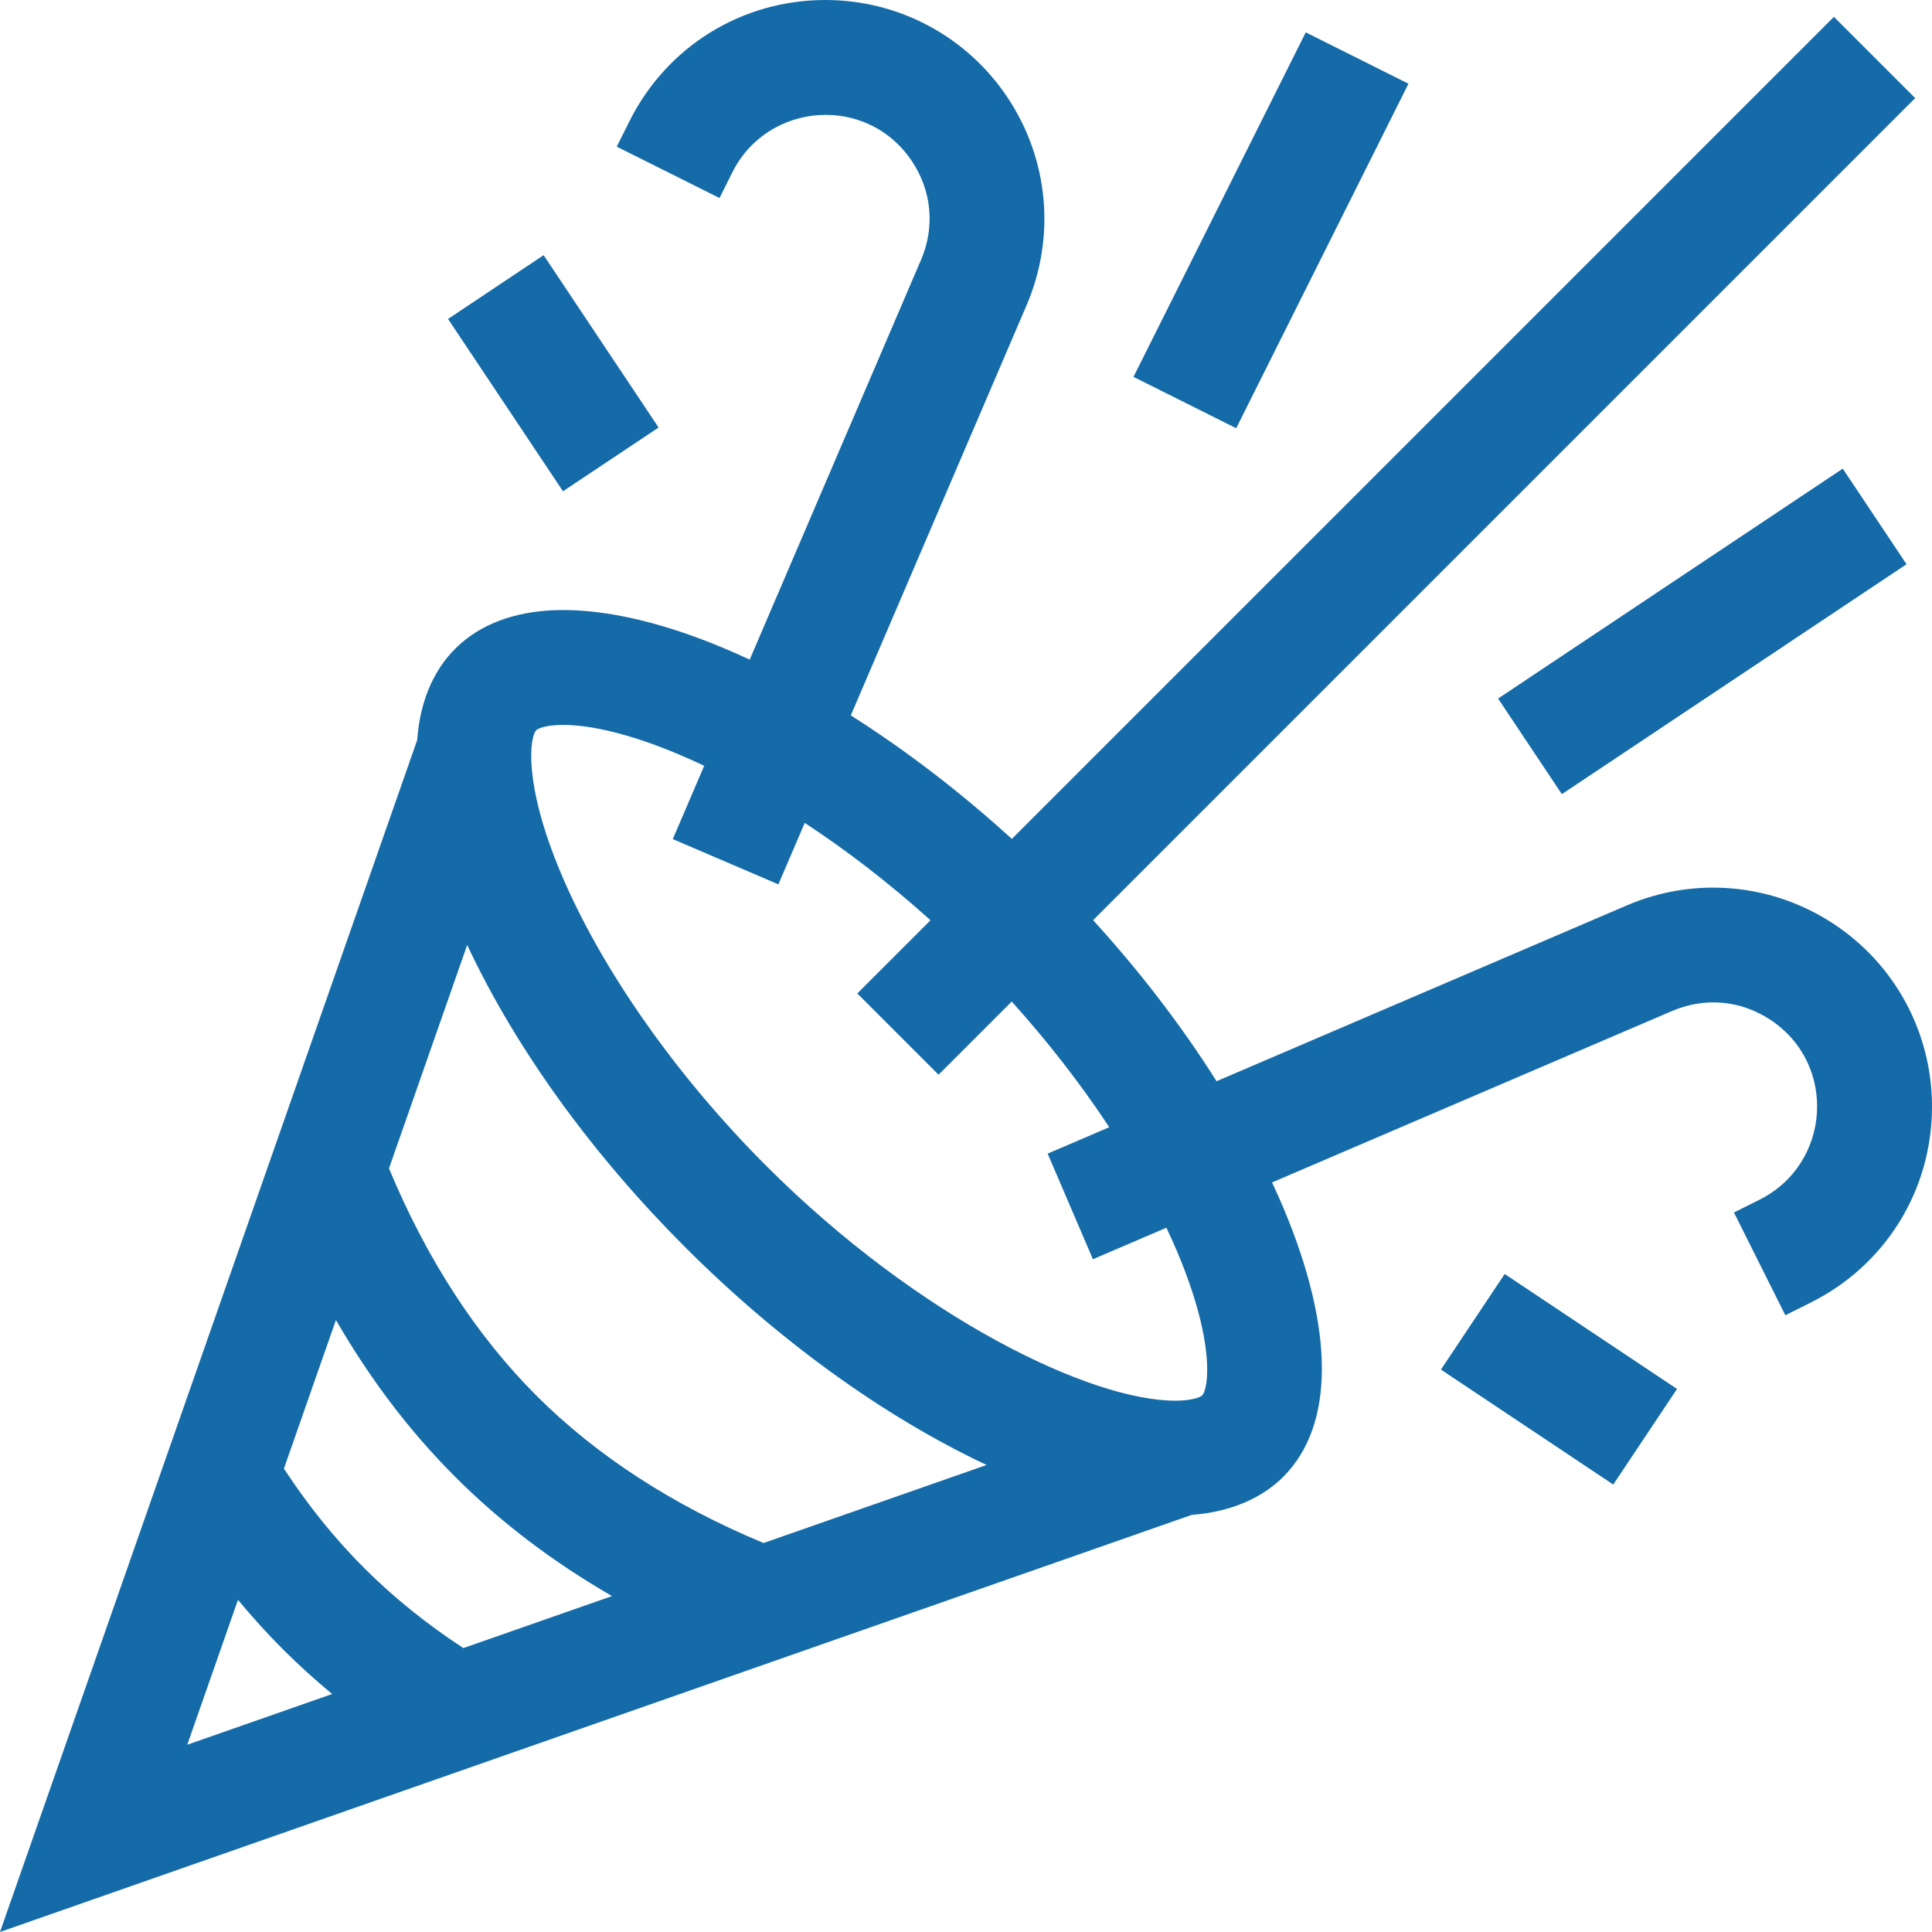
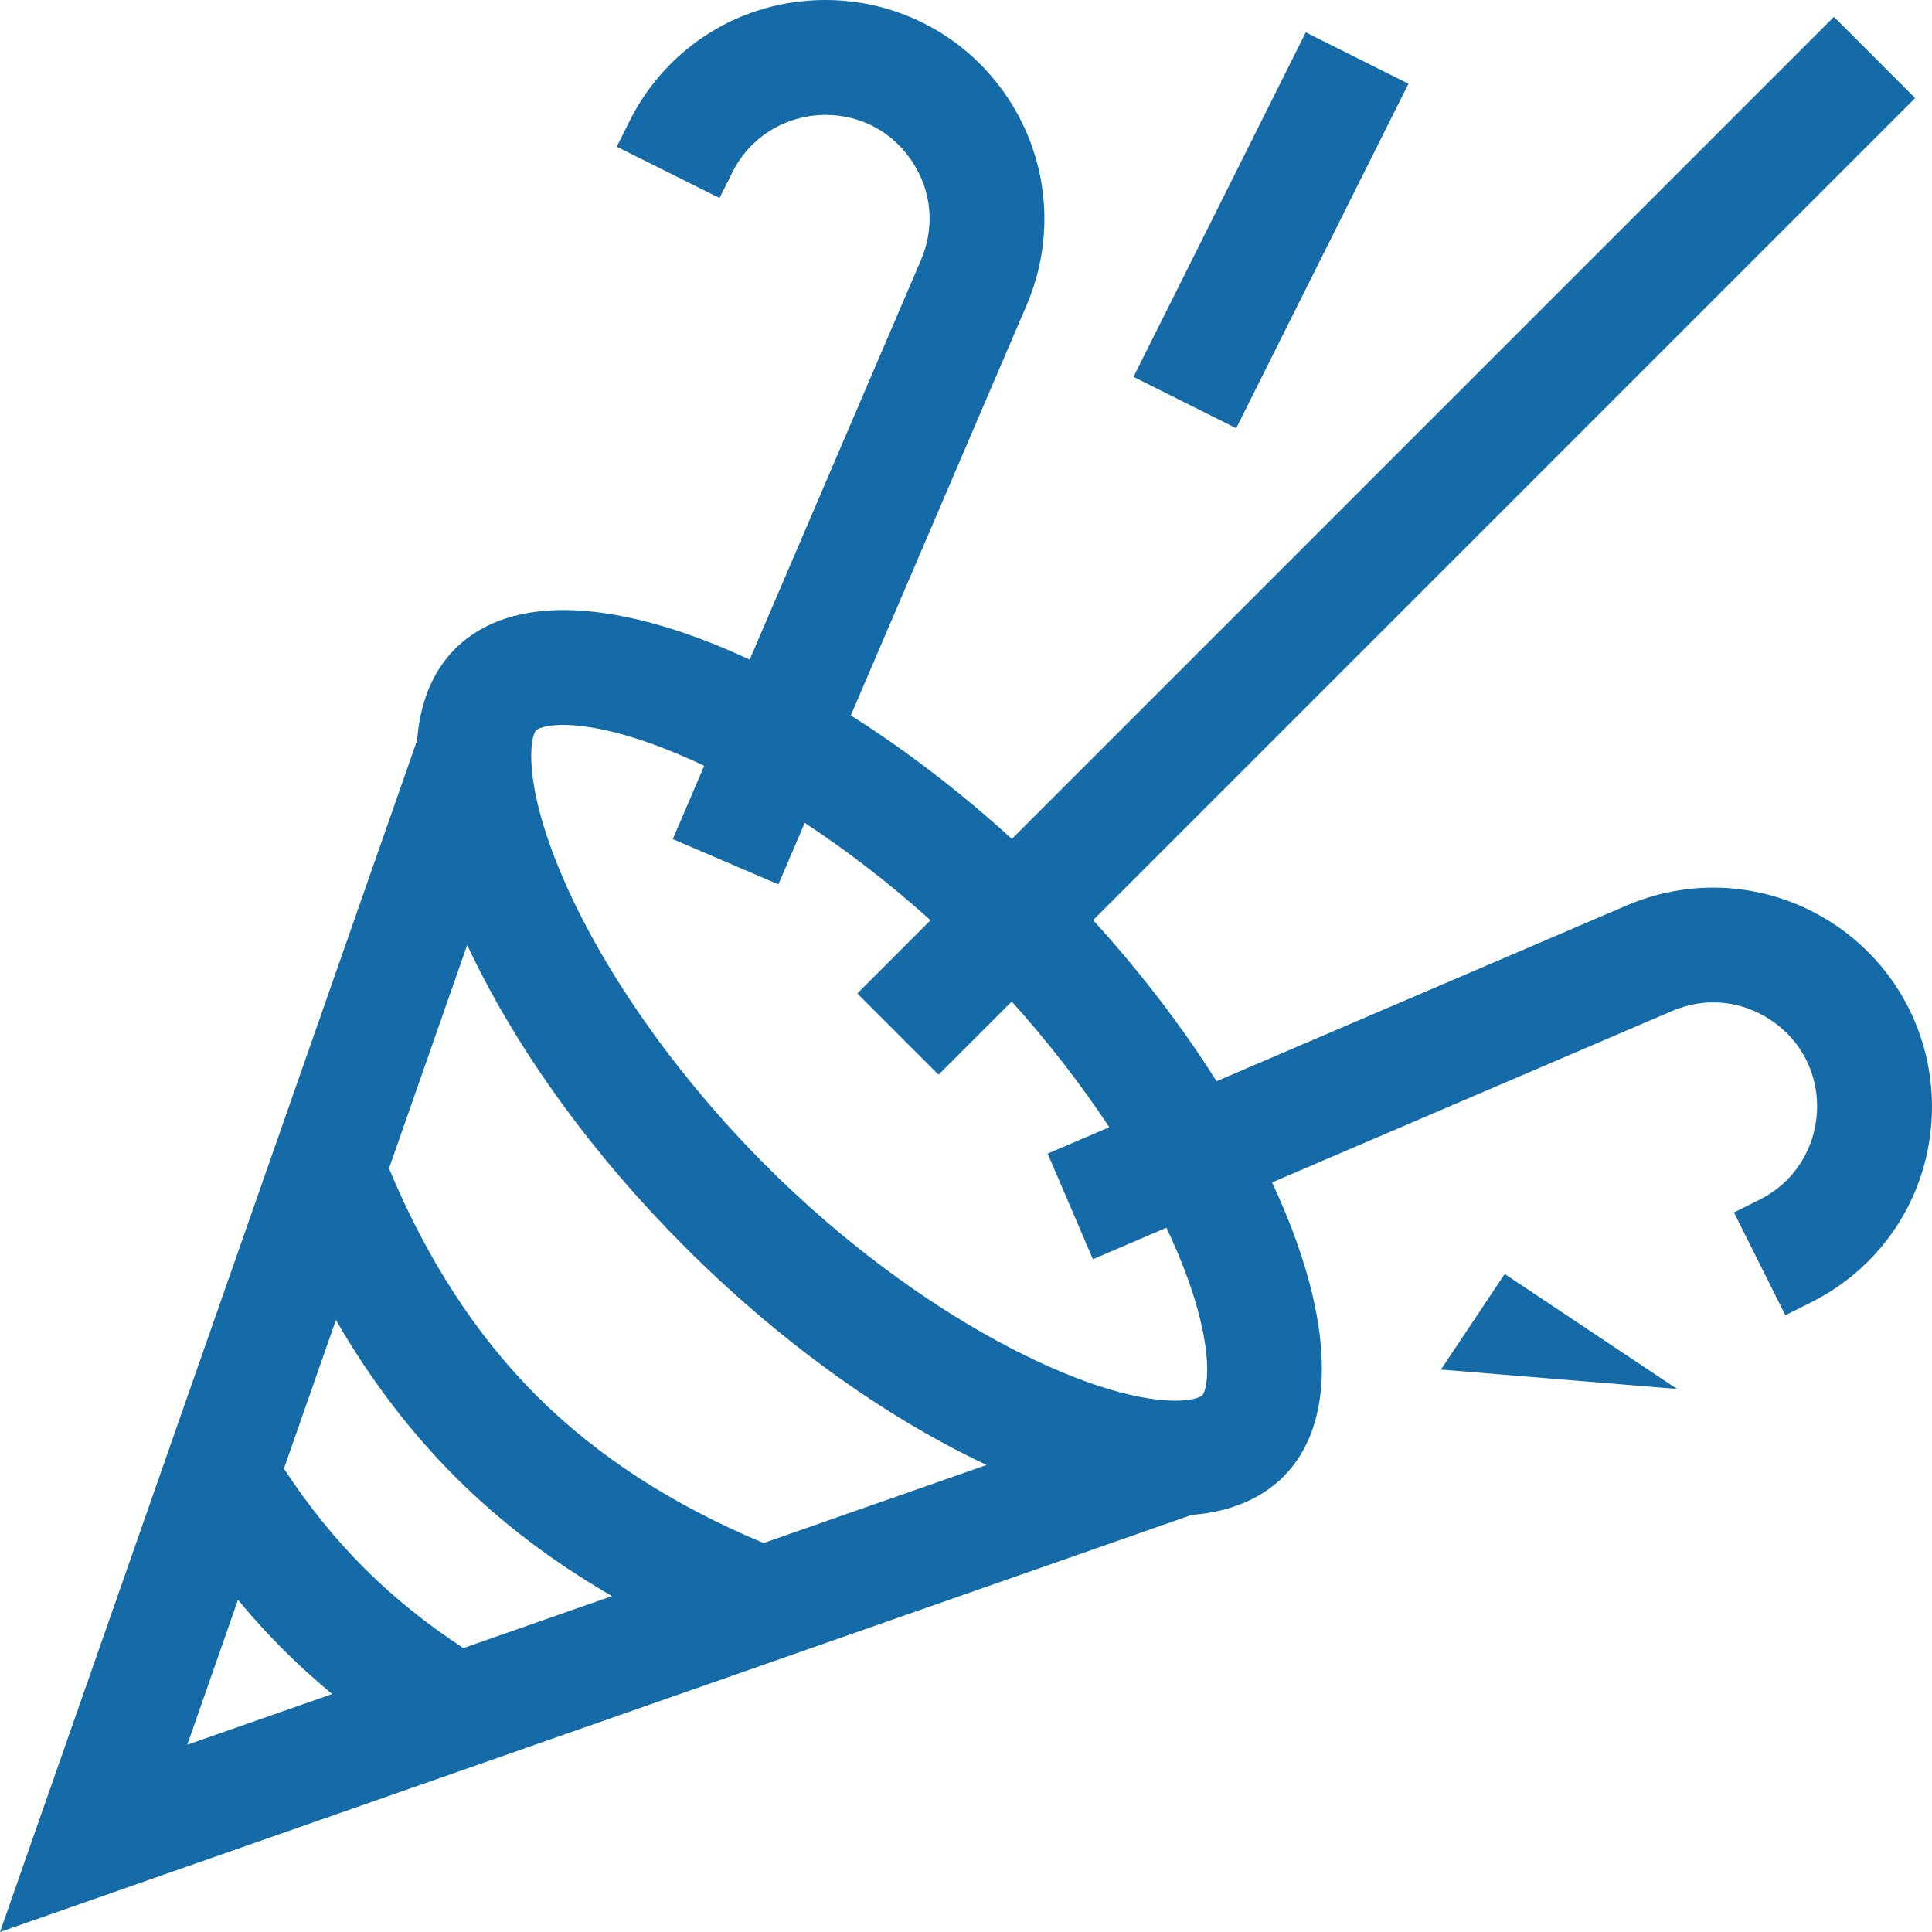
<svg xmlns="http://www.w3.org/2000/svg" id="Layer_1" enable-background="new 0 0 504.45 504.45" height="300" viewBox="0 0 504.45 504.45" width="300" version="1.1">
  <g width="100%" height="100%" transform="matrix(1,0,0,1,0,0)">
    <g>
      <path d="m478.755 241.22c-16.091-10.608-36.272-12.411-53.986-4.819l-107.12 45.908c-9.058-14.354-19.962-28.59-32.238-42.057l214.645-214.645-21.213-21.213-214.647 214.647c-13.575-12.367-27.858-23.264-42.051-32.25l45.904-107.11c7.592-17.715 5.79-37.896-4.819-53.985-10.61-16.09-28.45-25.696-47.722-25.696-21.791 0-41.382 12.107-51.129 31.6l-3.346 6.693 26.834 13.414 3.345-6.691c9.275-18.549 35.357-20.421 46.973-2.806 5.117 7.76 5.951 17.109 2.29 25.652l-44.729 104.37c-17.826-8.314-34.641-12.953-48.688-12.953-22.211 0-36.511 12.081-38.142 33.986l-108.916 311.184 311.153-108.902c12.331-.938 19.754-5.791 23.903-9.94 13.45-13.45 13.449-38.428-.002-70.331-.915-2.17-1.898-4.352-2.915-6.537l104.447-44.764c8.545-3.66 17.895-2.828 25.653 2.291 17.591 11.598 15.77 37.685-2.805 46.972l-6.693 3.347 13.416 26.832 6.693-3.347c19.491-9.745 31.599-29.336 31.599-51.128.001-19.273-9.605-37.113-25.694-47.722zm-404.625 142.243 13.58-38.8c17.959 31.021 41.035 54.105 72.078 72.077l-38.8 13.58c-19.151-12.566-33.994-27.254-46.858-46.857zm65.926-19.069c-15.712-15.712-28.644-35.649-38.49-59.318l20.419-58.34c25.989 55.52 81.026 110.106 135.617 135.77l-58.228 20.38c-23.668-9.849-43.605-22.78-59.318-38.492zm-77.916 53.327c7.506 9.083 15.506 17.082 24.589 24.59l-37.83 13.24zm245.271-90.79c9.934 23.559 8.191 35.704 6.433 37.463-.014.013-1.571 1.327-7.001 1.327-22.037 0-66.952-21.493-106.786-61.327-23.5-23.501-43.025-51.32-53.568-76.324-9.933-23.559-8.19-35.704-6.432-37.463.013-.013 1.571-1.327 7.001-1.327 9.053 0 21.972 3.635 36.809 10.671l-8.203 19.141 27.574 11.818 6.881-16.056c10.768 7.078 21.895 15.568 32.839 25.427l-19.113 19.113 21.213 21.213 19.104-19.104c9.486 10.533 18.106 21.651 25.473 32.814l-16.092 6.897 11.818 27.574 19.184-8.222c1.007 2.136 1.98 4.263 2.866 6.365z" fill="#156ba8" fill-opacity="1" data-original-color="#000000ff" stroke="none" stroke-opacity="1" />
-       <path d="m390.366 150.001h108.167v29.999h-108.167z" transform="matrix(.832 -.555 .555 .832 -16.88 274.248)" fill="#156ba8" fill-opacity="1" data-original-color="#000000ff" stroke="none" stroke-opacity="1" />
      <path d="m281.638 45.001h100.623v29.999h-100.623z" transform="matrix(.447 -.894 .894 .447 129.831 330.072)" fill="#156ba8" fill-opacity="1" data-original-color="#000000ff" stroke="none" stroke-opacity="1" />
-       <path d="m391.95 332.959h29.999v54.083h-29.999z" transform="matrix(.555 -.832 .832 .555 -118.324 498.911)" fill="#156ba8" fill-opacity="1" data-original-color="#000000ff" stroke="none" stroke-opacity="1" />
-       <path d="m129.45 70.459h30v54.083h-30z" transform="matrix(.832 -.555 .555 .832 -29.823 96.501)" fill="#156ba8" fill-opacity="1" data-original-color="#000000ff" stroke="none" stroke-opacity="1" />
+       <path d="m391.95 332.959h29.999v54.083z" transform="matrix(.555 -.832 .832 .555 -118.324 498.911)" fill="#156ba8" fill-opacity="1" data-original-color="#000000ff" stroke="none" stroke-opacity="1" />
    </g>
  </g>
</svg>